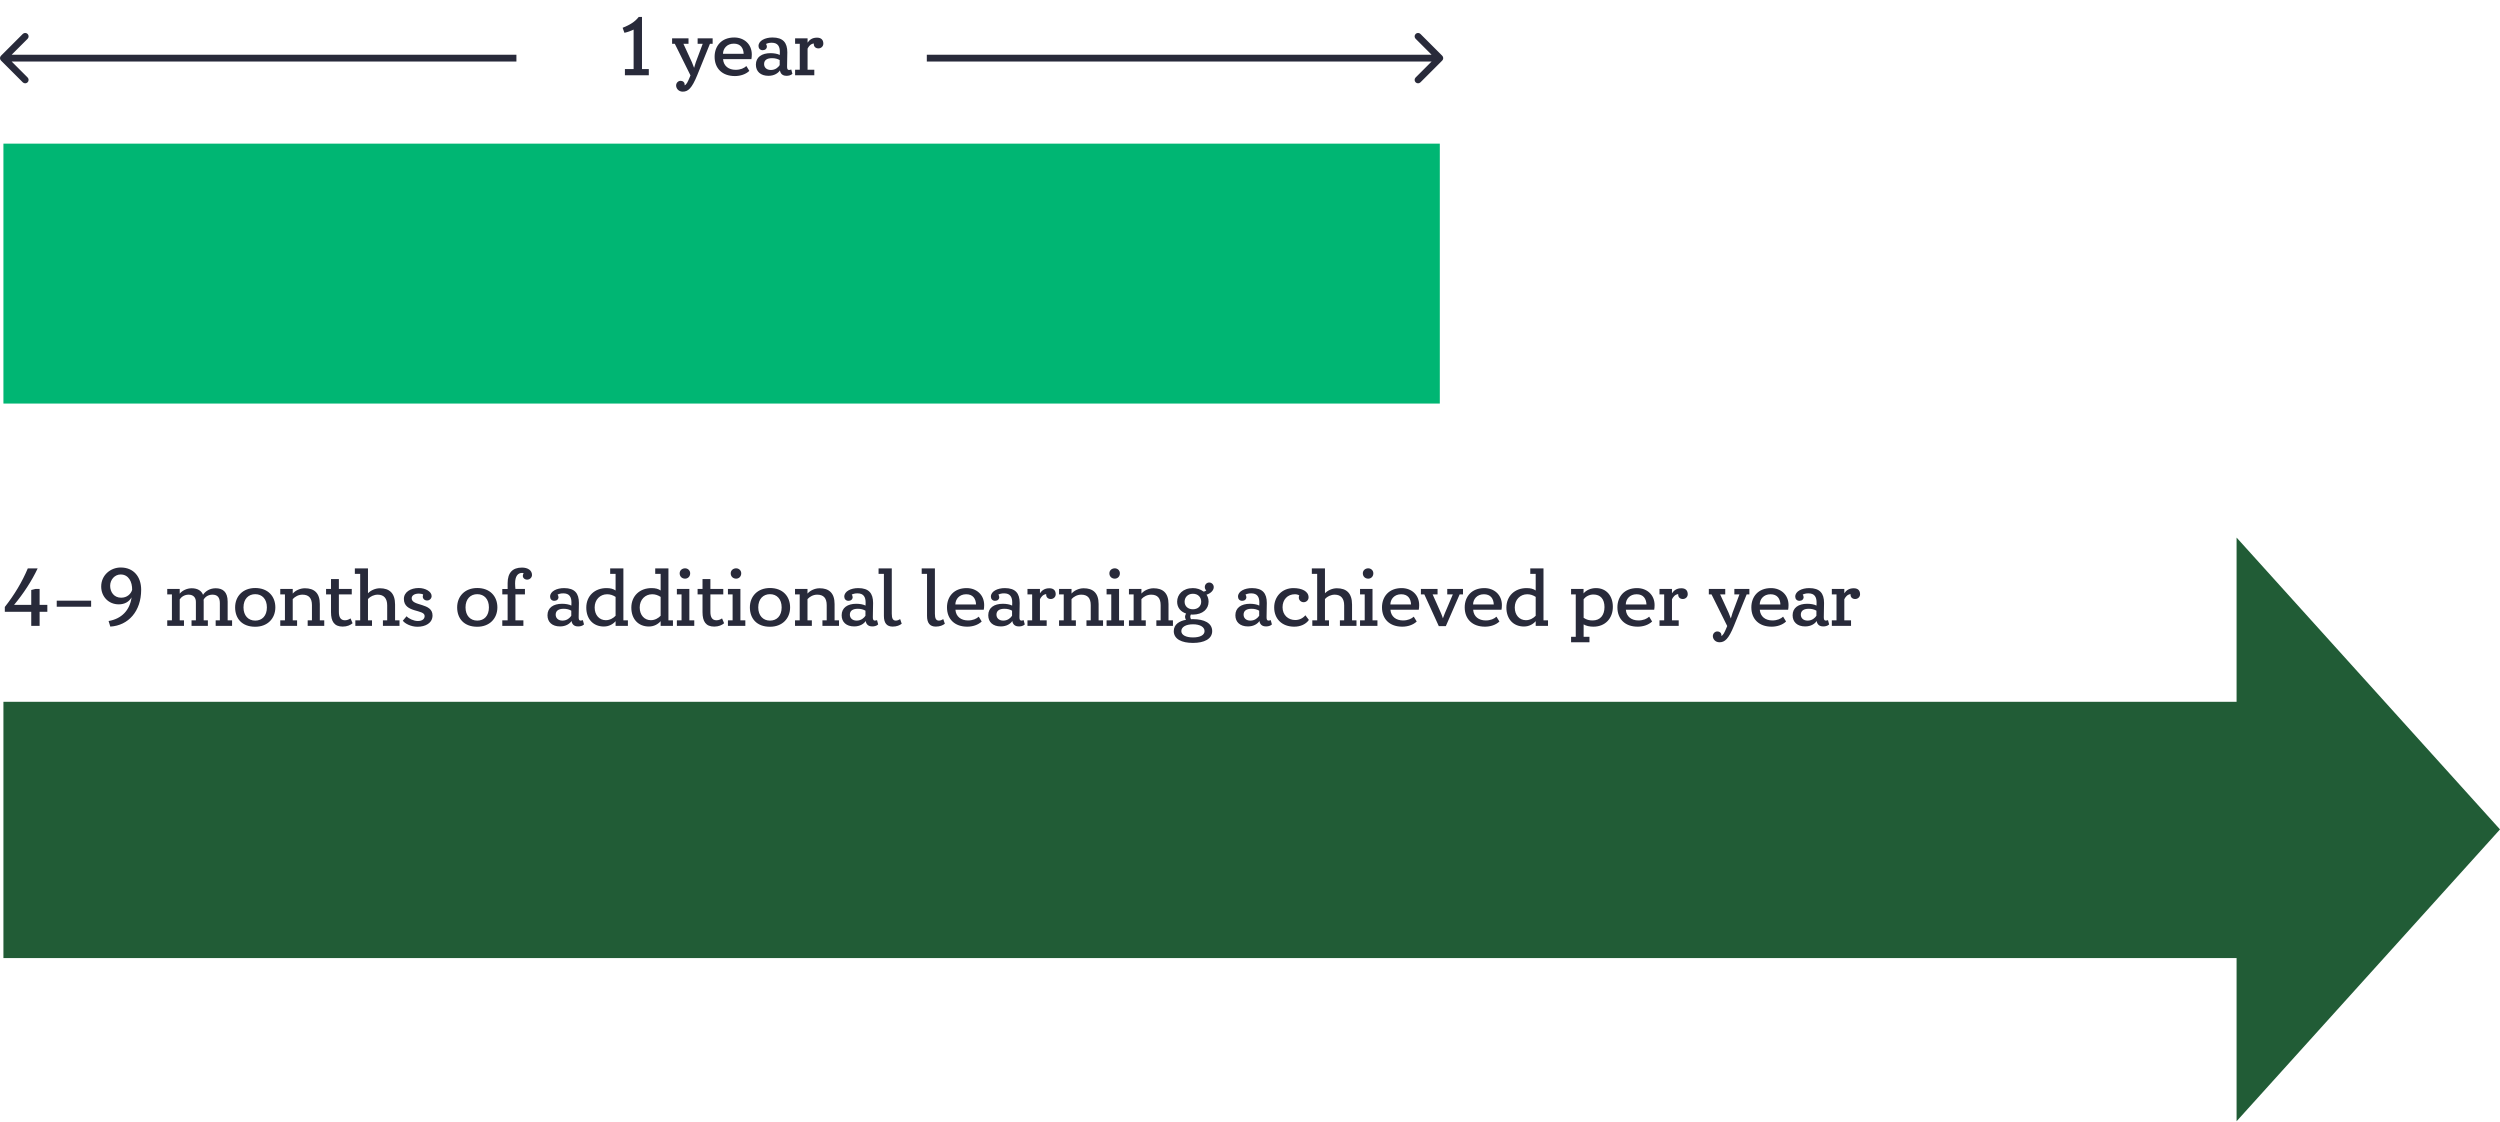
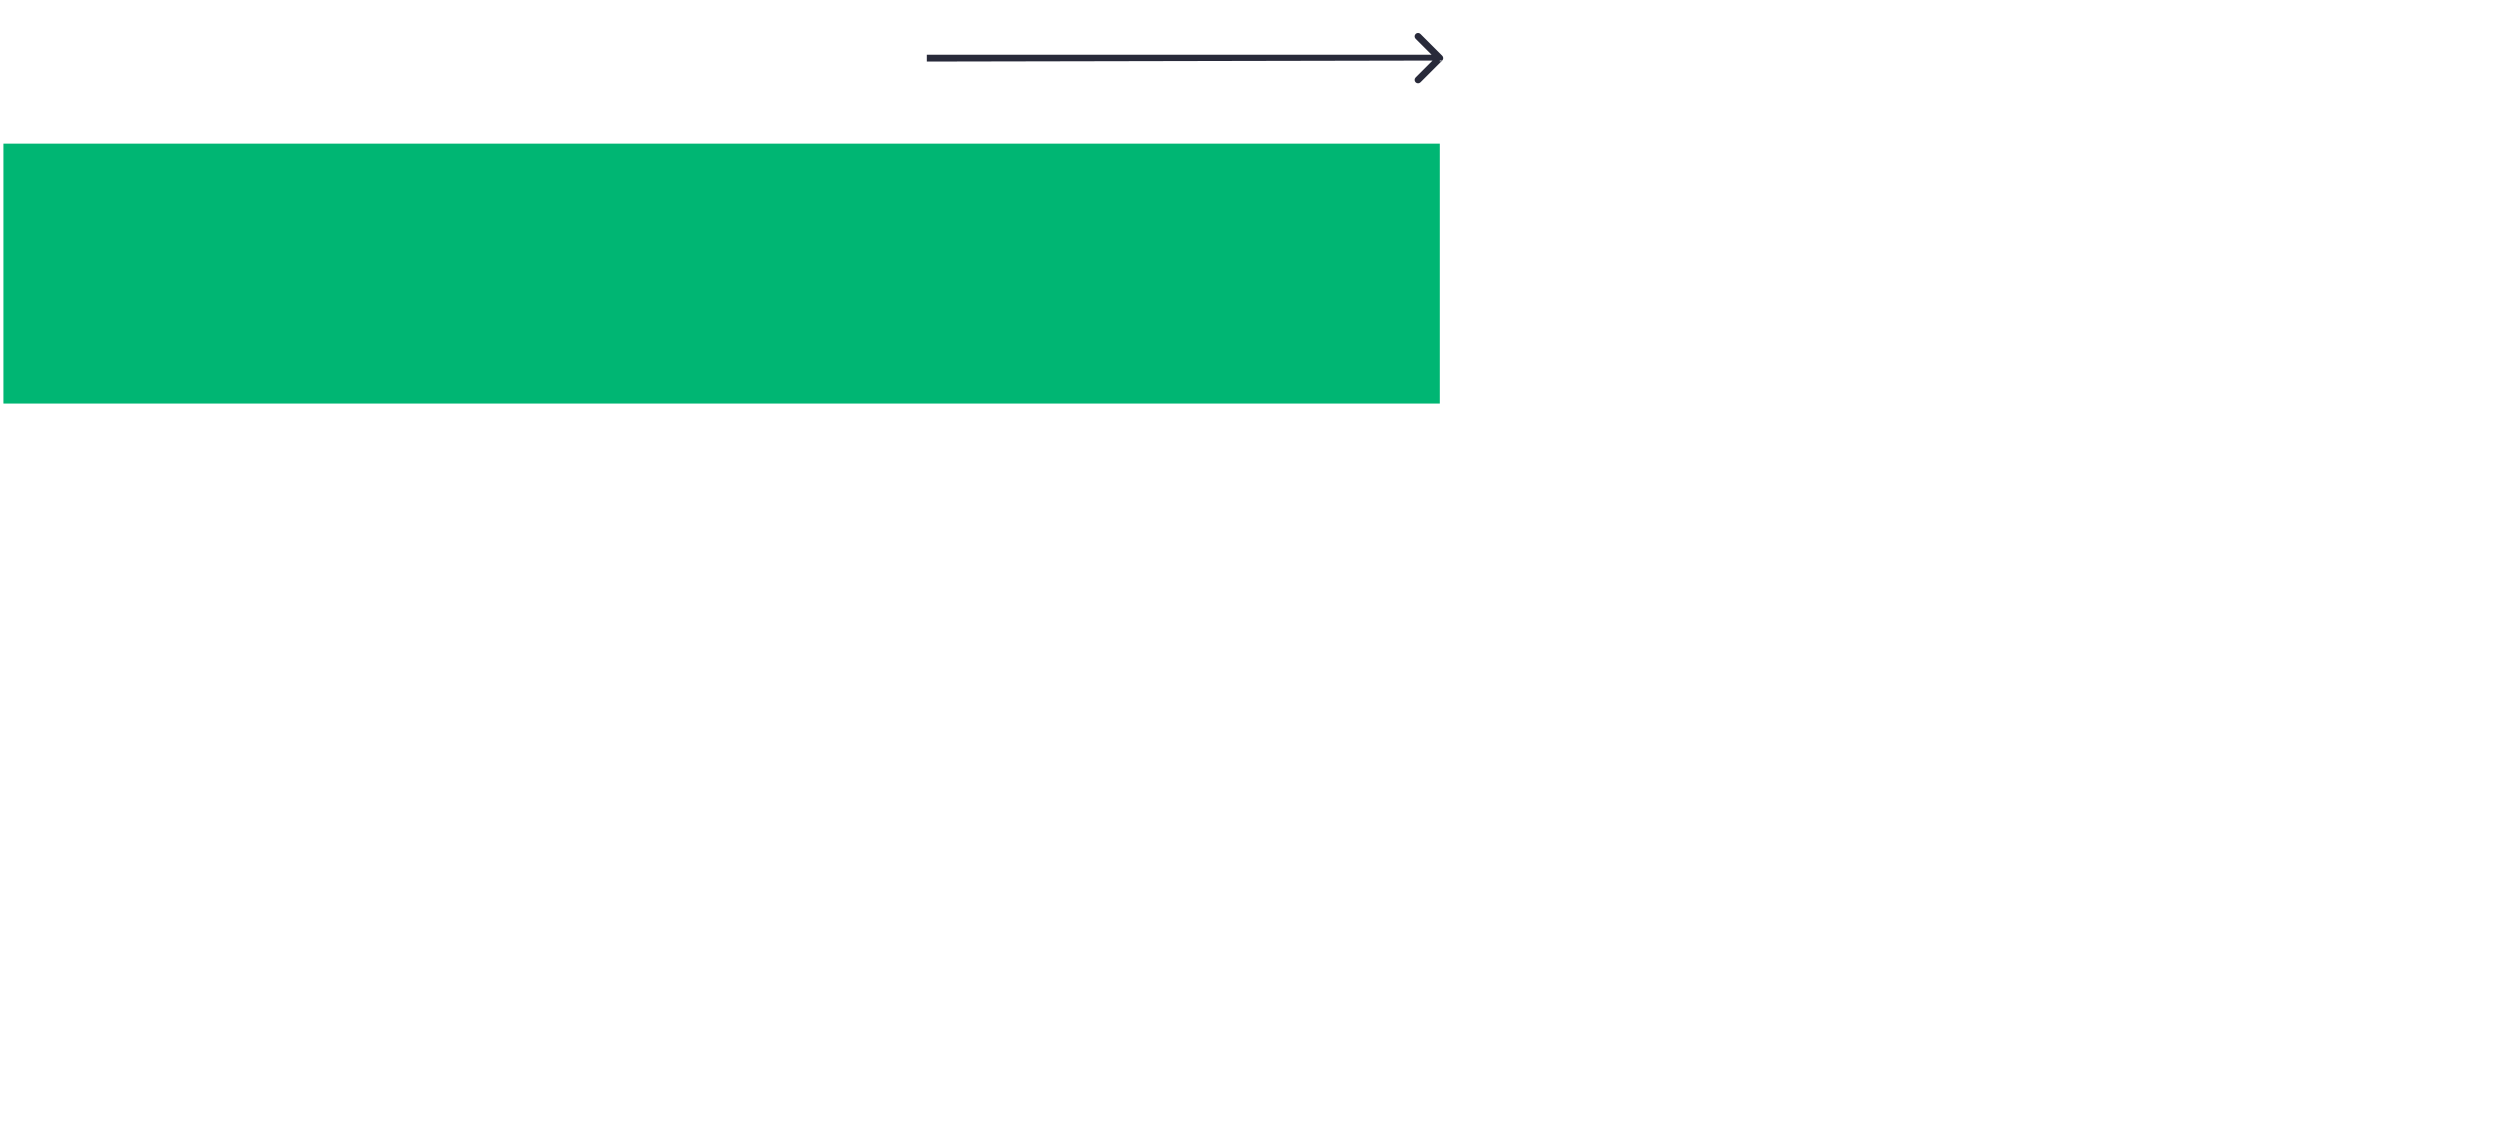
<svg xmlns="http://www.w3.org/2000/svg" width="731" height="328" viewBox="0 0 731 328" fill="none">
-   <path d="M4.12 176.856H9.136V172.512L10.408 172.2H11.584V176.856H13.84V178.896H11.584V183H9.136V178.896H1.408V177.48C4.192 173.952 6.496 170.112 8.128 166.2H11.008C9.304 169.824 6.832 173.616 4.12 176.856ZM16.589 177.408V175.632H26.645V177.408H16.589ZM31.75 181.584C35.518 180.96 37.966 178.464 38.47 174.672C37.774 175.92 36.478 176.712 34.726 176.712C31.726 176.712 29.59 174.432 29.59 171.504C29.59 168.144 32.35 165.936 35.302 165.936C39.07 165.936 41.278 168.648 41.278 172.44C41.278 178.728 37.534 182.904 32.254 183.216L31.75 181.584ZM35.422 174.768C37.198 174.768 38.278 173.64 38.638 172.488C38.686 170.16 37.63 167.976 35.278 167.976C33.55 167.976 32.206 169.488 32.206 171.288C32.206 173.136 33.358 174.768 35.422 174.768ZM48.901 183V181.392H50.269V173.808H48.901V172.2H52.549V173.592C53.293 172.656 54.685 172.008 56.053 172.008C57.733 172.008 58.933 172.728 59.365 173.928C60.061 172.824 61.429 172.008 63.061 172.008C65.053 172.008 66.565 172.968 66.565 175.92V181.392H67.861V183H63.061V181.392H64.285V176.352C64.285 174.696 63.589 173.88 62.125 173.88C60.925 173.88 59.989 174.504 59.533 175.344C59.557 175.512 59.557 175.776 59.557 175.992V181.392H60.781V183H56.005V181.392H57.277V175.992C57.277 174.744 56.557 173.88 55.141 173.88C53.989 173.88 53.077 174.48 52.549 175.248V181.392H53.797V183H48.901ZM74.63 183.264C70.742 183.264 68.75 180.84 68.75 177.6C68.75 174.36 71.006 171.936 74.63 171.936C78.35 171.936 80.51 174.36 80.51 177.6C80.51 180.84 78.23 183.264 74.63 183.264ZM74.63 181.464C76.646 181.464 78.038 180.072 78.038 177.6C78.038 175.176 76.646 173.736 74.63 173.736C72.638 173.736 71.198 175.152 71.198 177.6C71.198 180 72.59 181.464 74.63 181.464ZM81.948 183V181.392H83.316V173.808H81.948V172.2H85.596V173.568C86.316 172.704 87.708 172.008 89.148 172.008C91.836 172.008 93.516 173.352 93.516 176.616V181.392H94.812V183H89.964V181.392H91.212V176.952C91.212 174.864 90.276 173.88 88.428 173.88C87.3 173.88 86.268 174.432 85.596 175.176V181.392H86.868V183H81.948ZM102.495 180.816L103.095 182.232C102.519 182.76 101.487 183.216 100.215 183.216C97.743 183.216 96.783 181.704 96.783 179.016V173.808H95.343V172.2H96.783V169.32H99.087V172.2H102.855V173.808H99.087V178.92C99.087 180.456 99.591 181.368 100.863 181.368C101.559 181.368 102.111 181.08 102.495 180.816ZM103.902 183V181.392H105.318V167.808H103.758V166.2H107.598V173.472C108.366 172.656 109.734 172.008 111.078 172.008C113.838 172.008 115.518 173.4 115.518 176.784V181.392H116.814V183H111.966V181.392H113.214V177C113.214 175.008 112.278 173.88 110.454 173.88C109.35 173.88 108.246 174.408 107.598 175.152V181.392H108.774V183H103.902ZM118.887 180.192C119.511 180.912 121.023 181.584 122.151 181.584C123.471 181.584 124.167 181.008 124.167 180.12C124.167 178.08 118.095 179.28 118.095 175.128C118.095 173.112 120.063 171.936 122.439 171.936C124.335 171.936 126.207 172.944 126.207 174.288C126.207 175.008 125.607 175.584 124.887 175.584C124.143 175.584 123.615 175.08 123.615 174.408C123.615 174.24 123.711 173.952 123.735 173.832C123.447 173.664 122.919 173.568 122.487 173.568C121.215 173.568 120.375 174.096 120.375 174.936C120.375 177.336 126.471 176.184 126.471 179.952C126.471 182.208 124.383 183.264 122.055 183.264C120.159 183.264 118.335 182.304 117.783 181.488L118.887 180.192ZM139.552 183.264C135.664 183.264 133.672 180.84 133.672 177.6C133.672 174.36 135.928 171.936 139.552 171.936C143.272 171.936 145.432 174.36 145.432 177.6C145.432 180.84 143.152 183.264 139.552 183.264ZM139.552 181.464C141.568 181.464 142.96 180.072 142.96 177.6C142.96 175.176 141.568 173.736 139.552 173.736C137.56 173.736 136.12 175.152 136.12 177.6C136.12 180 137.512 181.464 139.552 181.464ZM146.87 183V181.392H148.43V173.808H146.87V172.224H148.43V170.52C148.43 167.448 149.894 165.96 152.63 165.96C154.31 165.96 155.558 166.752 155.558 168.12C155.558 168.864 154.91 169.488 154.142 169.488C153.398 169.488 152.87 168.984 152.87 168.36C152.87 168.12 153.014 167.712 153.11 167.616C153.038 167.544 152.798 167.52 152.654 167.52C151.382 167.52 150.614 168.528 150.614 170.568C150.614 170.856 150.662 172.032 150.71 172.2H153.494V173.808H150.71V181.392H153.038V183H146.87ZM167.091 176.208C167.091 174.648 166.563 173.496 164.715 173.496C163.995 173.496 163.467 173.64 163.035 173.856C163.155 173.976 163.299 174.312 163.299 174.6C163.299 175.248 162.795 175.68 162.075 175.68C161.259 175.68 160.851 175.08 160.851 174.456C160.851 172.872 162.819 171.96 164.931 171.96C168.051 171.96 169.275 173.496 169.275 176.304C169.275 178.08 169.203 178.392 169.203 180.456C169.203 181.128 169.323 181.464 169.803 181.464C170.091 181.464 170.427 181.32 170.427 181.32L170.763 182.592C170.259 183.072 169.539 183.168 169.035 183.168C168.483 183.168 167.331 183.024 167.115 181.584C166.587 182.4 165.435 183.168 163.755 183.168C161.451 183.168 160.083 181.896 160.083 179.904C160.083 177.696 161.811 176.544 164.355 176.544C165.291 176.544 166.419 176.712 167.067 177.072C167.091 176.76 167.091 176.472 167.091 176.208ZM162.483 179.736C162.483 180.672 163.155 181.464 164.475 181.464C165.795 181.464 166.635 180.672 167.043 180.048V178.56C166.419 178.2 165.675 178.008 164.811 178.008C163.323 178.008 162.483 178.584 162.483 179.736ZM182.278 181.392H183.598V183H179.998V181.632C179.254 182.496 178.078 183.192 176.566 183.192C173.47 183.192 171.43 181.008 171.43 177.672C171.43 174.264 173.878 171.96 177.334 171.96C178.486 171.96 179.302 172.176 179.998 172.656V167.808H178.414V166.2H182.278V181.392ZM177.142 181.344C178.318 181.344 179.35 180.744 179.998 180.048V174.528C179.158 174 178.39 173.76 177.526 173.76C175.51 173.76 173.878 175.296 173.878 177.624C173.878 179.88 175.27 181.344 177.142 181.344ZM195.45 181.392H196.77V183H193.17V181.632C192.426 182.496 191.25 183.192 189.738 183.192C186.642 183.192 184.602 181.008 184.602 177.672C184.602 174.264 187.05 171.96 190.506 171.96C191.658 171.96 192.474 172.176 193.17 172.656V167.808H191.586V166.2H195.45V181.392ZM190.314 181.344C191.49 181.344 192.522 180.744 193.17 180.048V174.528C192.33 174 191.562 173.76 190.698 173.76C188.682 173.76 187.05 175.296 187.05 177.624C187.05 179.88 188.442 181.344 190.314 181.344ZM197.918 183V181.392H199.286V173.808H197.918V172.2H201.566V181.392H203.006V183H197.918ZM200.318 169.2C199.478 169.2 198.734 168.624 198.734 167.64C198.734 166.752 199.478 166.176 200.318 166.176C201.086 166.176 201.806 166.752 201.806 167.64C201.806 168.624 201.086 169.2 200.318 169.2ZM211.128 180.816L211.728 182.232C211.152 182.76 210.12 183.216 208.848 183.216C206.376 183.216 205.416 181.704 205.416 179.016V173.808H203.976V172.2H205.416V169.32H207.72V172.2H211.488V173.808H207.72V178.92C207.72 180.456 208.224 181.368 209.496 181.368C210.192 181.368 210.744 181.08 211.128 180.816ZM212.847 183V181.392H214.215V173.808H212.847V172.2H216.495V181.392H217.935V183H212.847ZM215.247 169.2C214.407 169.2 213.663 168.624 213.663 167.64C213.663 166.752 214.407 166.176 215.247 166.176C216.015 166.176 216.735 166.752 216.735 167.64C216.735 168.624 216.015 169.2 215.247 169.2ZM225.146 183.264C221.258 183.264 219.266 180.84 219.266 177.6C219.266 174.36 221.522 171.936 225.146 171.936C228.866 171.936 231.026 174.36 231.026 177.6C231.026 180.84 228.746 183.264 225.146 183.264ZM225.146 181.464C227.162 181.464 228.554 180.072 228.554 177.6C228.554 175.176 227.162 173.736 225.146 173.736C223.154 173.736 221.714 175.152 221.714 177.6C221.714 180 223.106 181.464 225.146 181.464ZM232.464 183V181.392H233.832V173.808H232.464V172.2H236.112V173.568C236.832 172.704 238.224 172.008 239.664 172.008C242.352 172.008 244.032 173.352 244.032 176.616V181.392H245.328V183H240.48V181.392H241.728V176.952C241.728 174.864 240.792 173.88 238.944 173.88C237.816 173.88 236.784 174.432 236.112 175.176V181.392H237.384V183H232.464ZM253.107 176.208C253.107 174.648 252.579 173.496 250.731 173.496C250.011 173.496 249.483 173.64 249.051 173.856C249.171 173.976 249.315 174.312 249.315 174.6C249.315 175.248 248.811 175.68 248.091 175.68C247.275 175.68 246.867 175.08 246.867 174.456C246.867 172.872 248.835 171.96 250.947 171.96C254.067 171.96 255.291 173.496 255.291 176.304C255.291 178.08 255.219 178.392 255.219 180.456C255.219 181.128 255.339 181.464 255.819 181.464C256.107 181.464 256.443 181.32 256.443 181.32L256.779 182.592C256.275 183.072 255.555 183.168 255.051 183.168C254.499 183.168 253.347 183.024 253.131 181.584C252.603 182.4 251.451 183.168 249.771 183.168C247.467 183.168 246.099 181.896 246.099 179.904C246.099 177.696 247.827 176.544 250.371 176.544C251.307 176.544 252.435 176.712 253.083 177.072C253.107 176.76 253.107 176.472 253.107 176.208ZM248.499 179.736C248.499 180.672 249.171 181.464 250.491 181.464C251.811 181.464 252.651 180.672 253.059 180.048V178.56C252.435 178.2 251.691 178.008 250.827 178.008C249.339 178.008 248.499 178.584 248.499 179.736ZM263.205 181.032L263.661 182.376C263.061 182.856 262.197 183.216 261.021 183.216C259.317 183.216 258.453 182.208 258.453 180.096V167.808H256.893V166.2H260.757V179.448C260.757 180.84 261.093 181.464 261.933 181.464C262.413 181.464 262.869 181.248 263.205 181.032ZM275.815 181.032L276.271 182.376C275.671 182.856 274.807 183.216 273.631 183.216C271.927 183.216 271.063 182.208 271.063 180.096V167.808H269.503V166.2H273.367V179.448C273.367 180.84 273.703 181.464 274.543 181.464C275.023 181.464 275.479 181.248 275.815 181.032ZM287.651 178.296H279.371C279.515 180.312 281.027 181.416 283.043 181.416C284.483 181.416 285.515 180.936 286.187 180.312L287.051 181.728C285.995 182.736 284.411 183.24 282.827 183.24C279.131 183.24 276.899 181.008 276.899 177.6C276.899 174.456 278.915 171.96 282.635 171.96C285.539 171.96 287.771 173.928 287.771 176.928C287.771 177.504 287.723 177.936 287.651 178.296ZM279.347 176.736H285.395C285.323 175.08 284.507 173.76 282.515 173.76C280.475 173.76 279.371 175.224 279.347 176.736ZM295.974 176.208C295.974 174.648 295.446 173.496 293.598 173.496C292.878 173.496 292.35 173.64 291.918 173.856C292.038 173.976 292.182 174.312 292.182 174.6C292.182 175.248 291.678 175.68 290.958 175.68C290.142 175.68 289.734 175.08 289.734 174.456C289.734 172.872 291.702 171.96 293.814 171.96C296.934 171.96 298.158 173.496 298.158 176.304C298.158 178.08 298.086 178.392 298.086 180.456C298.086 181.128 298.206 181.464 298.686 181.464C298.974 181.464 299.31 181.32 299.31 181.32L299.646 182.592C299.142 183.072 298.422 183.168 297.918 183.168C297.366 183.168 296.214 183.024 295.998 181.584C295.47 182.4 294.318 183.168 292.638 183.168C290.334 183.168 288.966 181.896 288.966 179.904C288.966 177.696 290.694 176.544 293.238 176.544C294.174 176.544 295.302 176.712 295.95 177.072C295.974 176.76 295.974 176.472 295.974 176.208ZM291.366 179.736C291.366 180.672 292.038 181.464 293.358 181.464C294.678 181.464 295.518 180.672 295.926 180.048V178.56C295.302 178.2 294.558 178.008 293.694 178.008C292.206 178.008 291.366 178.584 291.366 179.736ZM300.433 183V181.392H301.801V173.808H300.433V172.2H304.081V173.472C304.633 172.656 305.425 172.008 306.841 172.008C308.113 172.008 308.689 172.704 308.689 173.76C308.689 174.576 308.017 175.152 307.249 175.152C306.481 175.152 305.905 174.672 305.905 173.904C305.905 173.856 305.905 173.76 305.905 173.712C304.945 173.832 304.417 174.552 304.081 175.224V181.392H306.049V183H300.433ZM309.667 183V181.392H311.035V173.808H309.667V172.2H313.315V173.568C314.035 172.704 315.427 172.008 316.867 172.008C319.555 172.008 321.235 173.352 321.235 176.616V181.392H322.531V183H317.683V181.392H318.931V176.952C318.931 174.864 317.995 173.88 316.147 173.88C315.019 173.88 313.987 174.432 313.315 175.176V181.392H314.587V183H309.667ZM323.566 183V181.392H324.934V173.808H323.566V172.2H327.214V181.392H328.654V183H323.566ZM325.966 169.2C325.126 169.2 324.382 168.624 324.382 167.64C324.382 166.752 325.126 166.176 325.966 166.176C326.734 166.176 327.454 166.752 327.454 167.64C327.454 168.624 326.734 169.2 325.966 169.2ZM330.104 183V181.392H331.473V173.808H330.104V172.2H333.753V173.568C334.473 172.704 335.865 172.008 337.305 172.008C339.993 172.008 341.673 173.352 341.673 176.616V181.392H342.969V183H338.121V181.392H339.369V176.952C339.369 174.864 338.433 173.88 336.585 173.88C335.457 173.88 334.425 174.432 333.753 175.176V181.392H335.025V183H330.104ZM348.804 179.712C348.588 179.712 348.396 179.712 348.204 179.688C348.084 179.88 348.036 180.192 348.036 180.36C348.036 180.6 348.108 180.864 348.3 181.056C348.468 181.032 348.66 181.032 348.852 181.032C352.092 181.056 354.444 182.16 354.444 184.536C354.444 186.84 352.092 187.992 348.828 187.992C345.54 187.992 343.212 186.888 343.212 184.536C343.212 182.544 344.868 181.584 346.788 181.224C346.62 180.984 346.5 180.672 346.5 180.36C346.5 180.048 346.644 179.64 346.812 179.4C345.228 178.872 344.196 177.672 344.196 175.944C344.196 173.784 345.9 171.96 348.804 171.96C349.932 171.96 351.06 172.32 351.9 172.968C352.284 172.944 352.524 172.824 352.716 172.632C352.428 172.392 352.284 172.032 352.284 171.648C352.284 170.928 352.836 170.328 353.58 170.328C354.3 170.328 354.9 170.928 354.9 171.672C354.9 172.728 353.82 173.592 352.788 173.88C353.172 174.456 353.388 175.152 353.388 175.944C353.388 178.104 351.66 179.688 348.804 179.712ZM348.828 186.384C350.892 186.384 352.212 185.712 352.212 184.536C352.212 183.384 350.964 182.544 348.828 182.544C346.74 182.544 345.42 183.336 345.42 184.536C345.42 185.688 346.764 186.384 348.828 186.384ZM348.804 178.152C350.196 178.152 351.228 177.288 351.228 175.944C351.228 174.624 350.316 173.616 348.804 173.616C347.34 173.616 346.38 174.624 346.38 175.944C346.38 177.24 347.34 178.152 348.804 178.152ZM368.232 176.208C368.232 174.648 367.704 173.496 365.856 173.496C365.136 173.496 364.608 173.64 364.176 173.856C364.296 173.976 364.44 174.312 364.44 174.6C364.44 175.248 363.936 175.68 363.216 175.68C362.4 175.68 361.992 175.08 361.992 174.456C361.992 172.872 363.96 171.96 366.072 171.96C369.192 171.96 370.416 173.496 370.416 176.304C370.416 178.08 370.344 178.392 370.344 180.456C370.344 181.128 370.464 181.464 370.944 181.464C371.232 181.464 371.568 181.32 371.568 181.32L371.904 182.592C371.4 183.072 370.68 183.168 370.176 183.168C369.624 183.168 368.472 183.024 368.256 181.584C367.728 182.4 366.576 183.168 364.896 183.168C362.592 183.168 361.224 181.896 361.224 179.904C361.224 177.696 362.952 176.544 365.496 176.544C366.432 176.544 367.56 176.712 368.208 177.072C368.232 176.76 368.232 176.472 368.232 176.208ZM363.624 179.736C363.624 180.672 364.296 181.464 365.616 181.464C366.936 181.464 367.776 180.672 368.184 180.048V178.56C367.56 178.2 366.816 178.008 365.952 178.008C364.464 178.008 363.624 178.584 363.624 179.736ZM372.57 177.6C372.57 174.456 374.874 171.96 378.186 171.96C380.73 171.96 382.626 172.92 382.626 174.672C382.626 175.464 381.978 176.088 381.186 176.088C380.418 176.088 379.77 175.488 379.77 174.72C379.77 174.48 379.818 174.288 379.914 174.096C379.506 173.856 379.122 173.76 378.618 173.76C376.482 173.76 375.018 175.32 375.018 177.552C375.018 179.88 376.698 181.296 378.738 181.296C379.938 181.296 381.018 180.744 381.69 179.904L382.722 181.272C381.786 182.592 380.178 183.24 378.426 183.24C374.898 183.24 372.57 181.008 372.57 177.6ZM383.723 183V181.392H385.139V167.808H383.579V166.2H387.419V173.472C388.187 172.656 389.555 172.008 390.899 172.008C393.659 172.008 395.339 173.4 395.339 176.784V181.392H396.635V183H391.787V181.392H393.035V177C393.035 175.008 392.099 173.88 390.275 173.88C389.171 173.88 388.067 174.408 387.419 175.152V181.392H388.595V183H383.723ZM397.675 183V181.392H399.043V173.808H397.675V172.2H401.323V181.392H402.763V183H397.675ZM400.075 169.2C399.235 169.2 398.491 168.624 398.491 167.64C398.491 166.752 399.235 166.176 400.075 166.176C400.843 166.176 401.563 166.752 401.563 167.64C401.563 168.624 400.843 169.2 400.075 169.2ZM414.846 178.296H406.566C406.71 180.312 408.222 181.416 410.238 181.416C411.678 181.416 412.71 180.936 413.382 180.312L414.246 181.728C413.19 182.736 411.606 183.24 410.022 183.24C406.326 183.24 404.094 181.008 404.094 177.6C404.094 174.456 406.11 171.96 409.83 171.96C412.734 171.96 414.966 173.928 414.966 176.928C414.966 177.504 414.918 177.936 414.846 178.296ZM406.542 176.736H412.59C412.518 175.08 411.702 173.76 409.71 173.76C407.67 173.76 406.566 175.224 406.542 176.736ZM420.702 183.072L416.478 173.808H415.47V172.2H420.342V173.808H418.902L420.798 178.056C421.11 178.728 421.662 179.976 421.902 180.792C422.166 180 422.814 178.488 423.03 178.008L424.806 173.808H423.174V172.2H427.782V173.808H426.798L422.766 183.072H420.702ZM439.033 178.296H430.753C430.897 180.312 432.409 181.416 434.425 181.416C435.865 181.416 436.897 180.936 437.569 180.312L438.433 181.728C437.377 182.736 435.793 183.24 434.209 183.24C430.513 183.24 428.281 181.008 428.281 177.6C428.281 174.456 430.297 171.96 434.017 171.96C436.921 171.96 439.153 173.928 439.153 176.928C439.153 177.504 439.105 177.936 439.033 178.296ZM430.729 176.736H436.777C436.705 175.08 435.889 173.76 433.897 173.76C431.857 173.76 430.753 175.224 430.729 176.736ZM451.317 181.392H452.637V183H449.037V181.632C448.293 182.496 447.117 183.192 445.605 183.192C442.509 183.192 440.469 181.008 440.469 177.672C440.469 174.264 442.917 171.96 446.373 171.96C447.525 171.96 448.341 172.176 449.037 172.656V167.808H447.453V166.2H451.317V181.392ZM446.181 181.344C447.357 181.344 448.389 180.744 449.037 180.048V174.528C448.197 174 447.429 173.76 446.565 173.76C444.549 173.76 442.917 175.296 442.917 177.624C442.917 179.88 444.309 181.344 446.181 181.344ZM459.382 187.8V186.192H460.75V173.808H459.382V172.2H463.03V173.52C463.75 172.608 465.142 171.96 466.654 171.96C469.726 171.96 471.598 174.24 471.598 177.432C471.598 180.768 469.414 183.24 465.91 183.24C464.83 183.24 463.774 183.024 463.054 182.568V186.192H464.758V187.8H459.382ZM463.054 180.648C463.942 181.248 464.734 181.416 465.694 181.416C467.902 181.416 469.15 179.904 469.15 177.504C469.15 175.2 467.998 173.832 465.91 173.832C464.734 173.832 463.678 174.408 463.054 175.2V180.648ZM483.682 178.296H475.402C475.546 180.312 477.058 181.416 479.074 181.416C480.514 181.416 481.546 180.936 482.218 180.312L483.082 181.728C482.026 182.736 480.442 183.24 478.858 183.24C475.162 183.24 472.93 181.008 472.93 177.6C472.93 174.456 474.946 171.96 478.666 171.96C481.57 171.96 483.802 173.928 483.802 176.928C483.802 177.504 483.754 177.936 483.682 178.296ZM475.378 176.736H481.426C481.354 175.08 480.538 173.76 478.546 173.76C476.506 173.76 475.402 175.224 475.378 176.736ZM485.237 183V181.392H486.605V173.808H485.237V172.2H488.885V173.472C489.437 172.656 490.229 172.008 491.645 172.008C492.917 172.008 493.493 172.704 493.493 173.76C493.493 174.576 492.821 175.152 492.053 175.152C491.285 175.152 490.709 174.672 490.709 173.904C490.709 173.856 490.709 173.76 490.709 173.712C489.749 173.832 489.221 174.552 488.885 175.224V181.392H490.853V183H485.237ZM505.037 183.048L500.453 173.808H499.661V172.2H504.461V173.808H502.973L505.445 179.184C505.685 179.736 505.901 180.288 506.093 180.84C506.237 180.312 506.405 179.784 506.597 179.184L508.613 173.808H507.125V172.2H511.517V173.808H510.725L507.005 183C505.421 186.864 504.317 187.8 502.781 187.8C501.533 187.8 500.837 186.84 500.837 186C500.837 185.232 501.437 184.632 502.157 184.632C502.853 184.632 503.285 185.064 503.333 185.592C503.333 185.688 503.333 185.808 503.285 185.928H503.309C503.861 185.808 504.269 184.872 504.797 183.624L505.037 183.048ZM522.846 178.296H514.566C514.71 180.312 516.222 181.416 518.238 181.416C519.678 181.416 520.71 180.936 521.382 180.312L522.246 181.728C521.19 182.736 519.606 183.24 518.022 183.24C514.326 183.24 512.094 181.008 512.094 177.6C512.094 174.456 514.11 171.96 517.83 171.96C520.734 171.96 522.966 173.928 522.966 176.928C522.966 177.504 522.918 177.936 522.846 178.296ZM514.542 176.736H520.59C520.518 175.08 519.702 173.76 517.71 173.76C515.67 173.76 514.566 175.224 514.542 176.736ZM531.169 176.208C531.169 174.648 530.641 173.496 528.793 173.496C528.073 173.496 527.545 173.64 527.113 173.856C527.233 173.976 527.377 174.312 527.377 174.6C527.377 175.248 526.873 175.68 526.153 175.68C525.337 175.68 524.929 175.08 524.929 174.456C524.929 172.872 526.897 171.96 529.009 171.96C532.129 171.96 533.353 173.496 533.353 176.304C533.353 178.08 533.281 178.392 533.281 180.456C533.281 181.128 533.401 181.464 533.881 181.464C534.169 181.464 534.505 181.32 534.505 181.32L534.841 182.592C534.337 183.072 533.617 183.168 533.113 183.168C532.561 183.168 531.409 183.024 531.193 181.584C530.665 182.4 529.513 183.168 527.833 183.168C525.529 183.168 524.161 181.896 524.161 179.904C524.161 177.696 525.889 176.544 528.433 176.544C529.369 176.544 530.497 176.712 531.145 177.072C531.169 176.76 531.169 176.472 531.169 176.208ZM526.561 179.736C526.561 180.672 527.233 181.464 528.553 181.464C529.873 181.464 530.713 180.672 531.121 180.048V178.56C530.497 178.2 529.753 178.008 528.889 178.008C527.401 178.008 526.561 178.584 526.561 179.736ZM535.628 183V181.392H536.996V173.808H535.628V172.2H539.276V173.472C539.828 172.656 540.62 172.008 542.036 172.008C543.308 172.008 543.884 172.704 543.884 173.76C543.884 174.576 543.212 175.152 542.444 175.152C541.676 175.152 541.1 174.672 541.1 173.904C541.1 173.856 541.1 173.76 541.1 173.712C540.14 173.832 539.612 174.552 539.276 175.224V181.392H541.244V183H535.628Z" fill="#282A3A" />
  <rect x="1" y="42" width="420" height="76" fill="#00B673" />
-   <path fill-rule="evenodd" clip-rule="evenodd" d="M653.975 327.855L731 242.52L653.975 157.185V205.198H1V280.141H653.975V327.855Z" fill="#215C36" />
-   <path d="M182.726 22V20.2H185.27V8.656C184.478 9.04 183.518 9.4 182.582 9.592L182.054 8.128C184.19 7.264 185.63 6.4 186.758 4.96H187.718V20.2H189.71V22H182.726ZM201.897 22.048L197.313 12.808H196.521V11.2H201.321V12.808H199.833L202.305 18.184C202.545 18.736 202.761 19.288 202.953 19.84C203.097 19.312 203.265 18.784 203.457 18.184L205.473 12.808H203.985V11.2H208.377V12.808H207.585L203.865 22C202.281 25.864 201.177 26.8 199.641 26.8C198.393 26.8 197.697 25.84 197.697 25C197.697 24.232 198.297 23.632 199.017 23.632C199.713 23.632 200.145 24.064 200.193 24.592C200.193 24.688 200.193 24.808 200.145 24.928H200.169C200.721 24.808 201.129 23.872 201.657 22.624L201.897 22.048ZM219.705 17.296H211.425C211.569 19.312 213.081 20.416 215.097 20.416C216.537 20.416 217.569 19.936 218.241 19.312L219.105 20.728C218.049 21.736 216.465 22.24 214.881 22.24C211.185 22.24 208.953 20.008 208.953 16.6C208.953 13.456 210.969 10.96 214.689 10.96C217.593 10.96 219.825 12.928 219.825 15.928C219.825 16.504 219.777 16.936 219.705 17.296ZM211.401 15.736H217.449C217.377 14.08 216.561 12.76 214.569 12.76C212.529 12.76 211.425 14.224 211.401 15.736ZM228.029 15.208C228.029 13.648 227.501 12.496 225.653 12.496C224.933 12.496 224.405 12.64 223.973 12.856C224.093 12.976 224.237 13.312 224.237 13.6C224.237 14.248 223.733 14.68 223.013 14.68C222.197 14.68 221.789 14.08 221.789 13.456C221.789 11.872 223.757 10.96 225.869 10.96C228.989 10.96 230.213 12.496 230.213 15.304C230.213 17.08 230.141 17.392 230.141 19.456C230.141 20.128 230.261 20.464 230.741 20.464C231.029 20.464 231.365 20.32 231.365 20.32L231.701 21.592C231.197 22.072 230.477 22.168 229.973 22.168C229.421 22.168 228.269 22.024 228.053 20.584C227.525 21.4 226.373 22.168 224.693 22.168C222.389 22.168 221.021 20.896 221.021 18.904C221.021 16.696 222.749 15.544 225.293 15.544C226.229 15.544 227.357 15.712 228.005 16.072C228.029 15.76 228.029 15.472 228.029 15.208ZM223.421 18.736C223.421 19.672 224.093 20.464 225.413 20.464C226.733 20.464 227.573 19.672 227.981 19.048V17.56C227.357 17.2 226.613 17.008 225.749 17.008C224.261 17.008 223.421 17.584 223.421 18.736ZM232.487 22V20.392H233.855V12.808H232.487V11.2H236.135V12.472C236.687 11.656 237.479 11.008 238.895 11.008C240.167 11.008 240.743 11.704 240.743 12.76C240.743 13.576 240.071 14.152 239.303 14.152C238.535 14.152 237.959 13.672 237.959 12.904C237.959 12.856 237.959 12.76 237.959 12.712C236.999 12.832 236.471 13.552 236.135 14.224V20.392H238.103V22H232.487Z" fill="#282A3A" />
-   <path d="M421.707 17.707C422.098 17.317 422.098 16.683 421.707 16.293L415.343 9.929C414.953 9.538 414.319 9.538 413.929 9.929C413.538 10.319 413.538 10.953 413.929 11.343L419.586 17L413.929 22.657C413.538 23.047 413.538 23.68 413.929 24.071C414.319 24.462 414.953 24.462 415.343 24.071L421.707 17.707ZM271 18L421 18V16L271 16V18Z" fill="#282A3A" />
-   <path d="M0.293 16.293C-0.098 16.683 -0.098 17.317 0.293 17.707L6.657 24.071C7.047 24.462 7.681 24.462 8.071 24.071C8.462 23.68 8.462 23.047 8.071 22.657L2.414 17L8.071 11.343C8.462 10.953 8.462 10.319 8.071 9.929C7.681 9.538 7.047 9.538 6.657 9.929L0.293 16.293ZM151 16L1 16L1 18L151 18L151 16Z" fill="#282A3A" />
+   <path d="M421.707 17.707C422.098 17.317 422.098 16.683 421.707 16.293L415.343 9.929C414.953 9.538 414.319 9.538 413.929 9.929C413.538 10.319 413.538 10.953 413.929 11.343L419.586 17L413.929 22.657C413.538 23.047 413.538 23.68 413.929 24.071C414.319 24.462 414.953 24.462 415.343 24.071L421.707 17.707ZL421 18V16L271 16V18Z" fill="#282A3A" />
</svg>